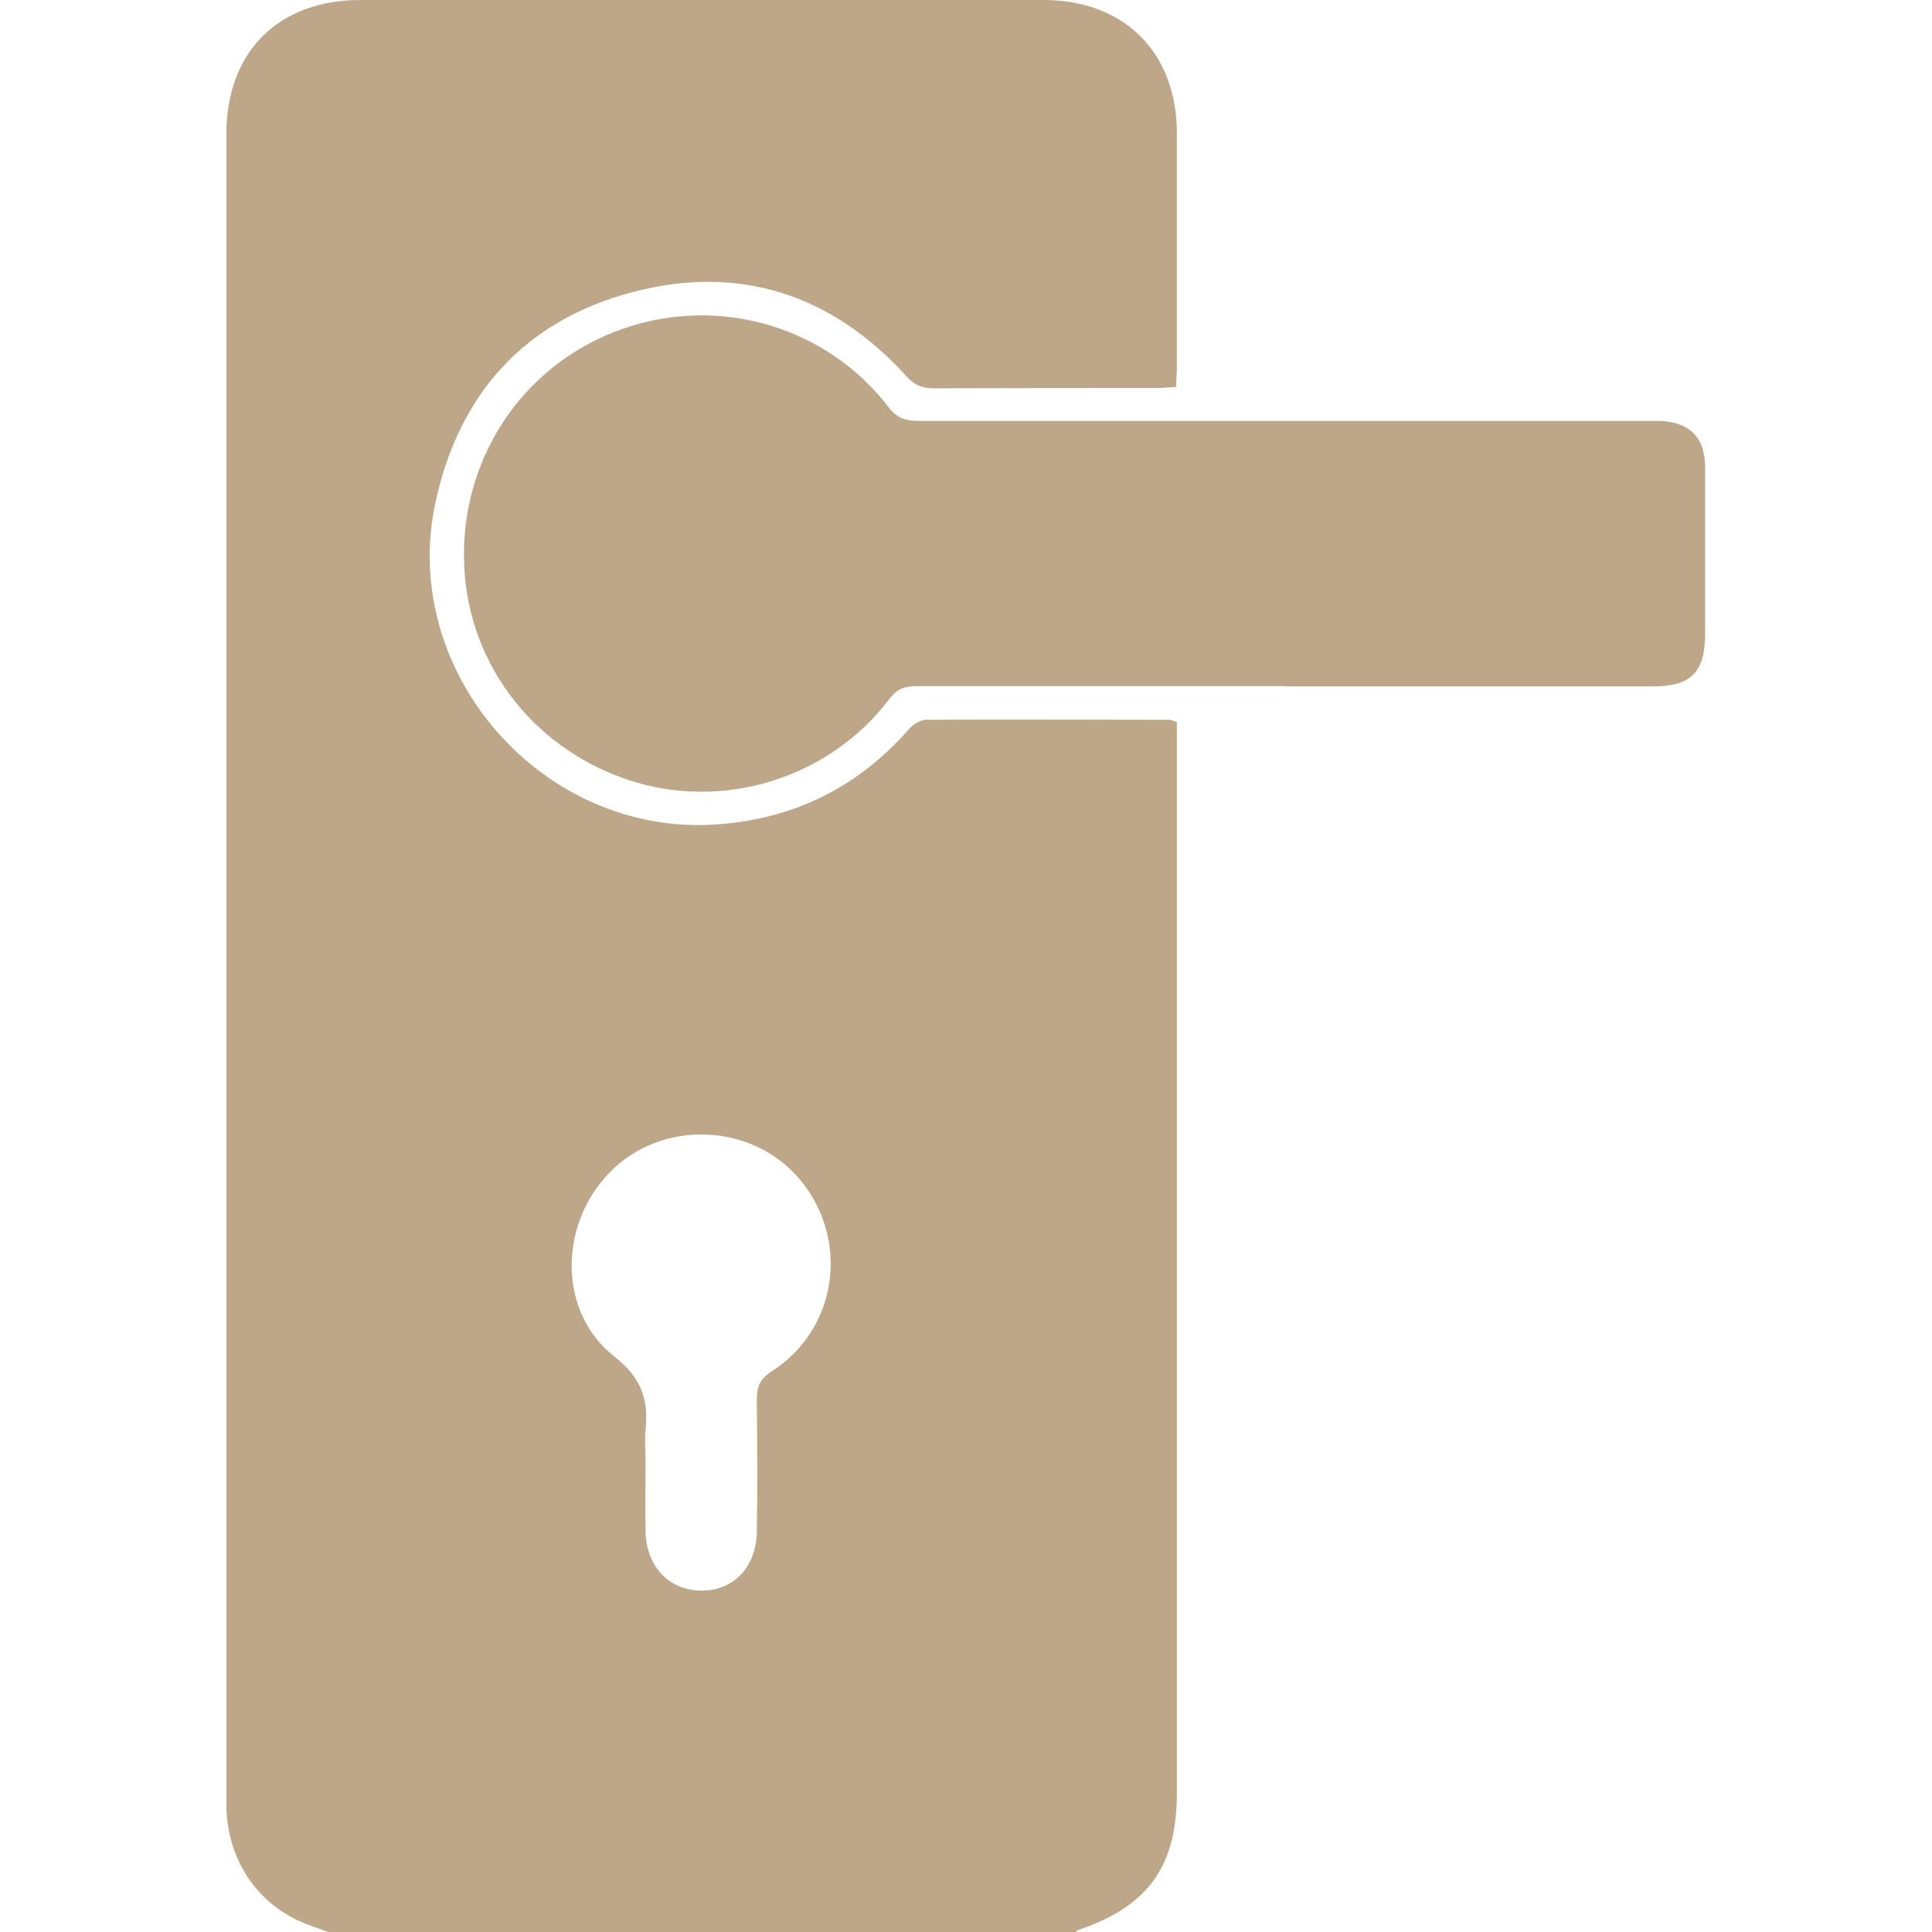
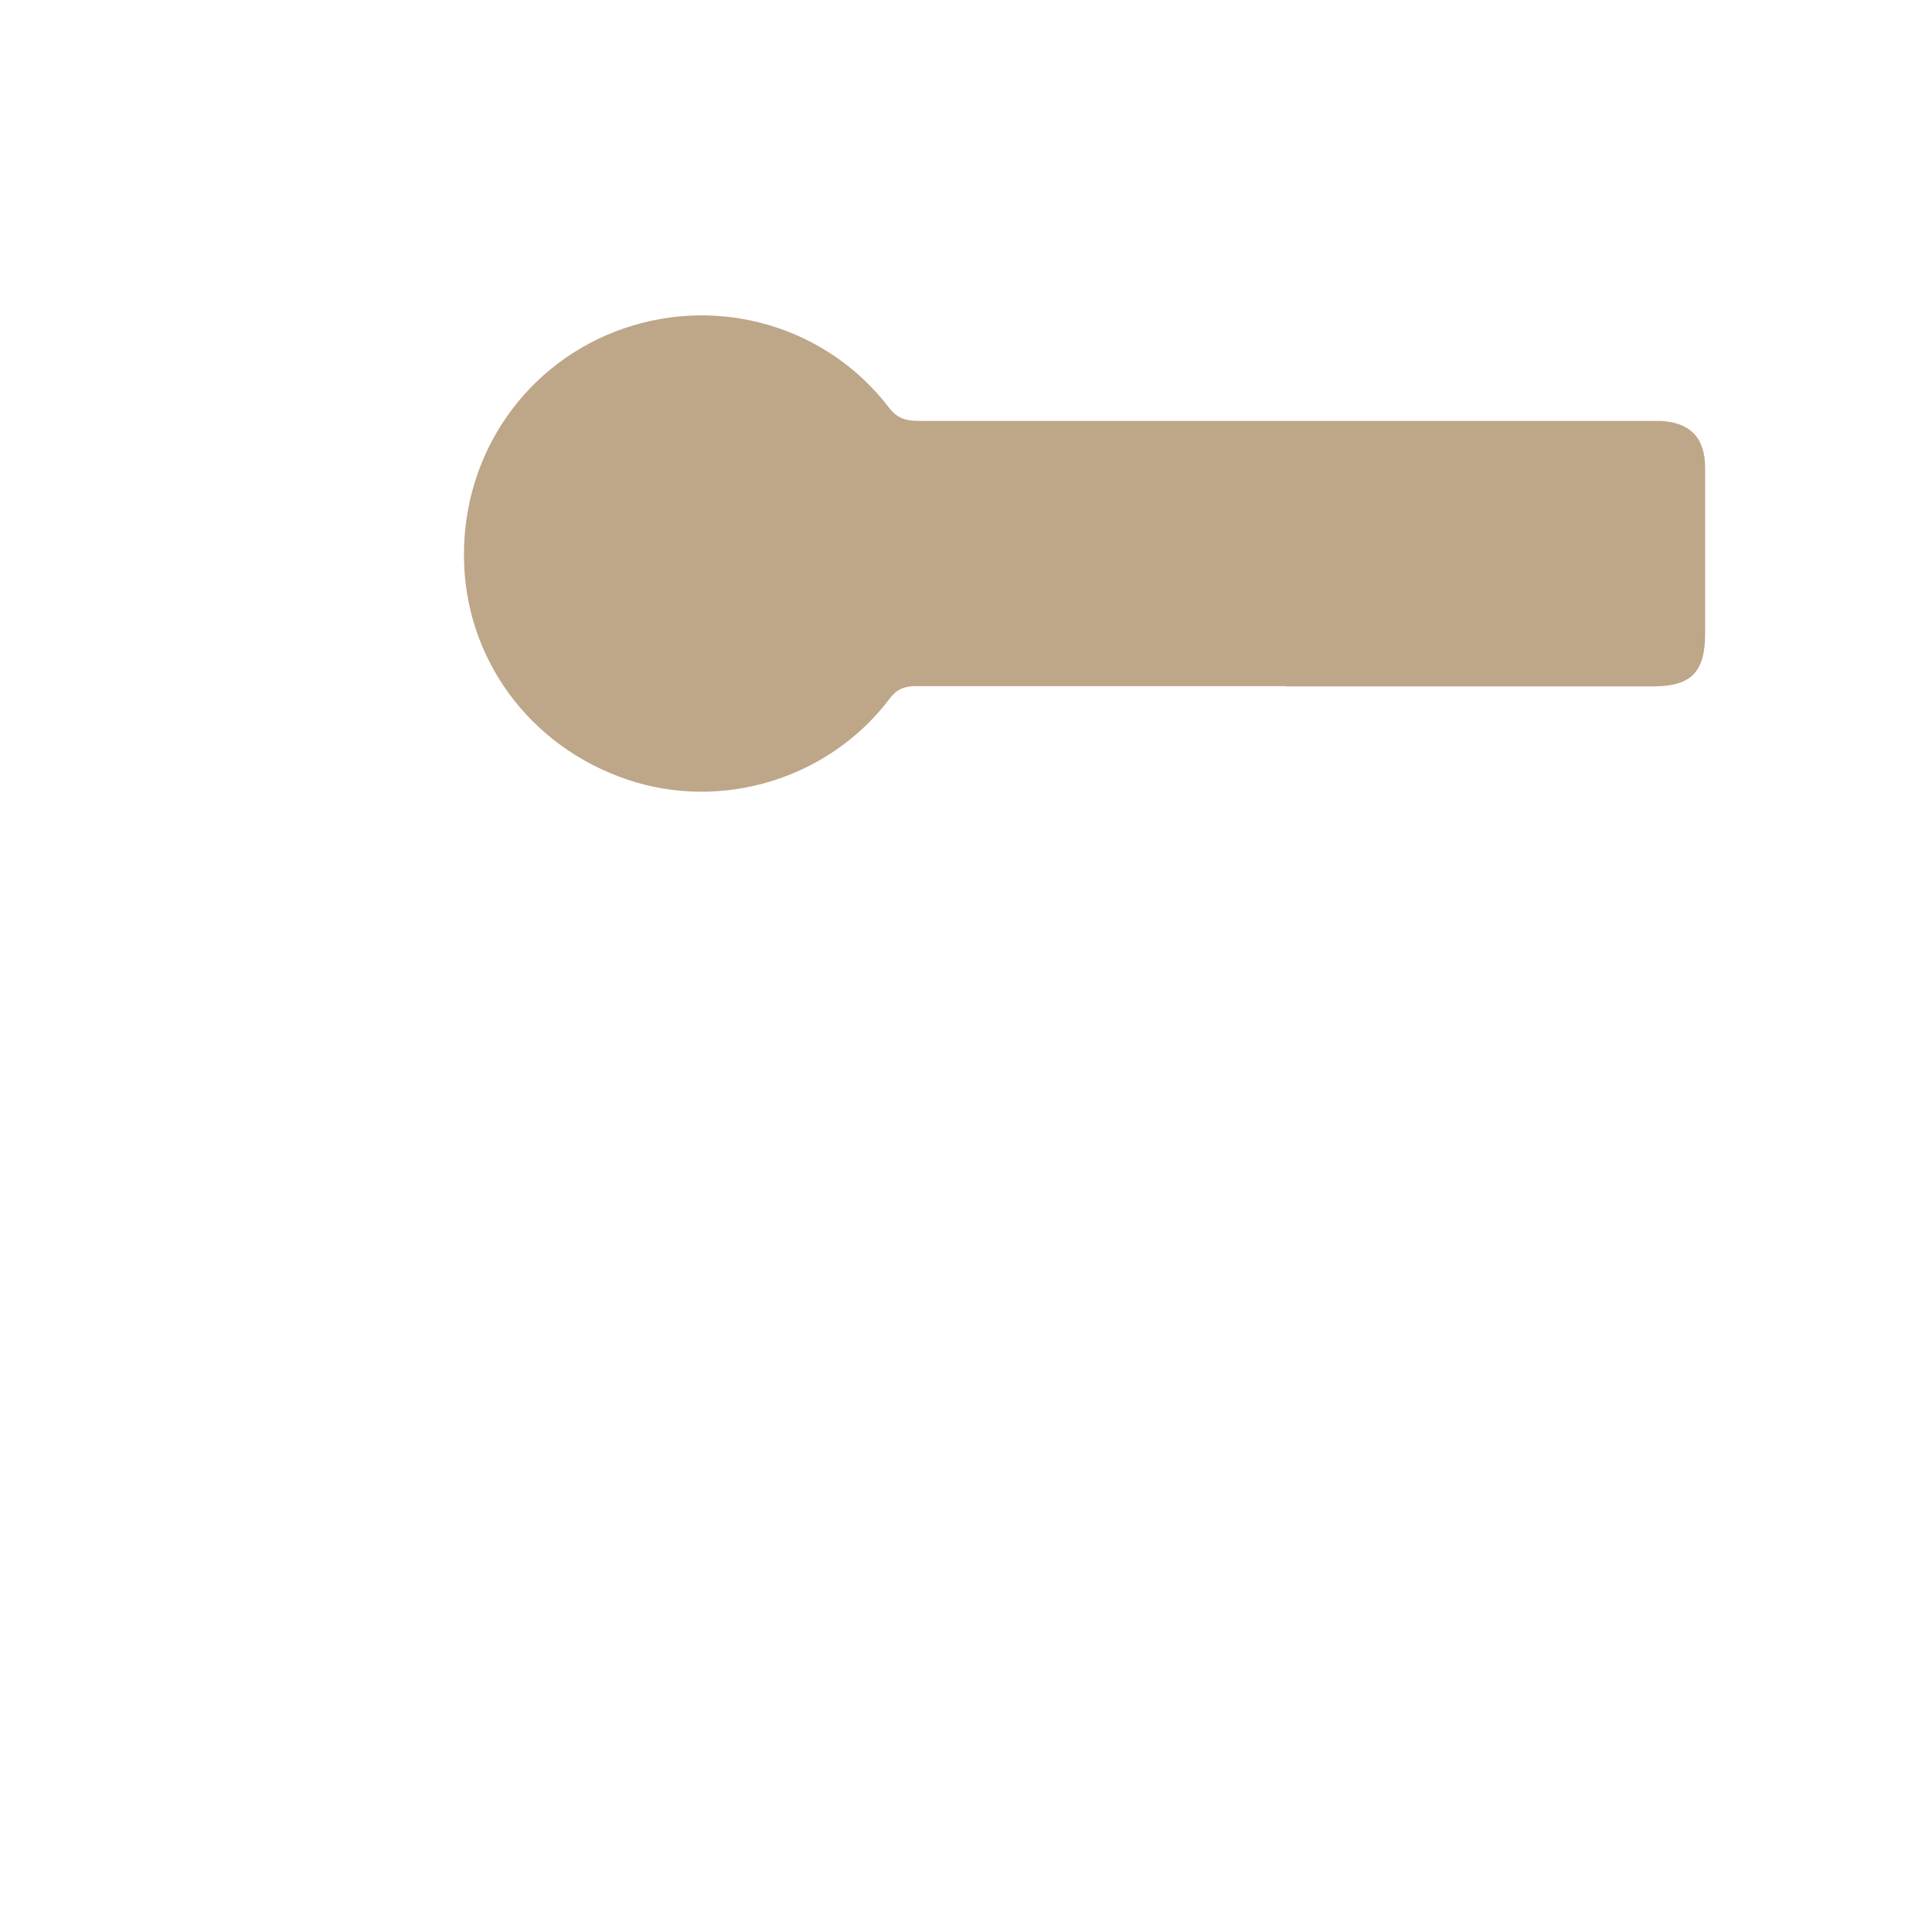
<svg xmlns="http://www.w3.org/2000/svg" id="Layer_2" data-name="Layer 2" viewBox="0 0 70 70">
  <defs>
    <style>      .cls-1, .cls-2 {        fill: #bea689;        stroke-width: 0px;      }      .cls-2 {        opacity: 0;      }    </style>
  </defs>
  <g id="Layer_1-2" data-name="Layer 1">
    <g id="Lockable_Shop_Spaces" data-name="Lockable Shop Spaces">
-       <rect class="cls-2" y="0" width="70" height="70" />
      <g>
-         <path class="cls-1" d="M11.89,70c-.27-.1-.55-.2-.82-.3-1.77-.7-2.86-2.35-2.87-4.33,0-10.96,0-21.92,0-32.88,0-9.21,0-18.41,0-27.62C8.2,1.88,10.08,0,13.06,0c8.25,0,16.5,0,24.75,0,2.92,0,4.83,1.9,4.83,4.83,0,2.83,0,5.65,0,8.48,0,.22-.02.44-.03.71-.26.01-.48.04-.71.04-2.69,0-5.38,0-8.07.01-.43,0-.71-.12-.99-.44-2.71-2.98-6.08-4.07-9.95-3.04-3.87,1.03-6.26,3.67-7.11,7.6-1.34,6.17,3.89,12.13,10.19,11.68,2.8-.2,5.11-1.34,6.96-3.45.15-.17.4-.33.61-.34,2.94-.02,5.88,0,8.82,0,.06,0,.13.03.28.08,0,.27,0,.56,0,.85,0,12.65,0,25.29,0,37.94,0,2.68-1.04,4.12-3.58,4.98-.04.01-.07.06-.1.09H11.89ZM23.39,52.99c0,.84-.02,1.68,0,2.53.03,1.07.65,1.87,1.56,2.06,1.36.28,2.45-.61,2.47-2.08.03-1.59.02-3.19,0-4.78,0-.48.11-.76.55-1.04,2.32-1.49,2.82-4.62,1.12-6.81-1.64-2.12-4.88-2.37-6.85-.54-1.99,1.87-2.09,5.16.02,6.82,1,.79,1.24,1.57,1.13,2.67-.04.38,0,.77,0,1.16Z" />
        <path class="cls-1" d="M46.58,24.86c-4.47,0-8.93,0-13.4,0-.43,0-.7.12-.96.47-2.19,2.89-6.06,4.07-9.48,2.92-3.56-1.2-5.91-4.4-5.93-8.09-.03-3.76,2.28-7.05,5.79-8.26,3.49-1.2,7.36-.07,9.61,2.87.31.41.65.48,1.1.48,8.73,0,17.45,0,26.18,0,.23,0,.46,0,.68,0,1.08.06,1.61.62,1.61,1.7,0,2,0,4.01,0,6.01,0,1.39-.51,1.91-1.88,1.91-4.44,0-8.89,0-13.33,0Z" />
      </g>
    </g>
  </g>
</svg>